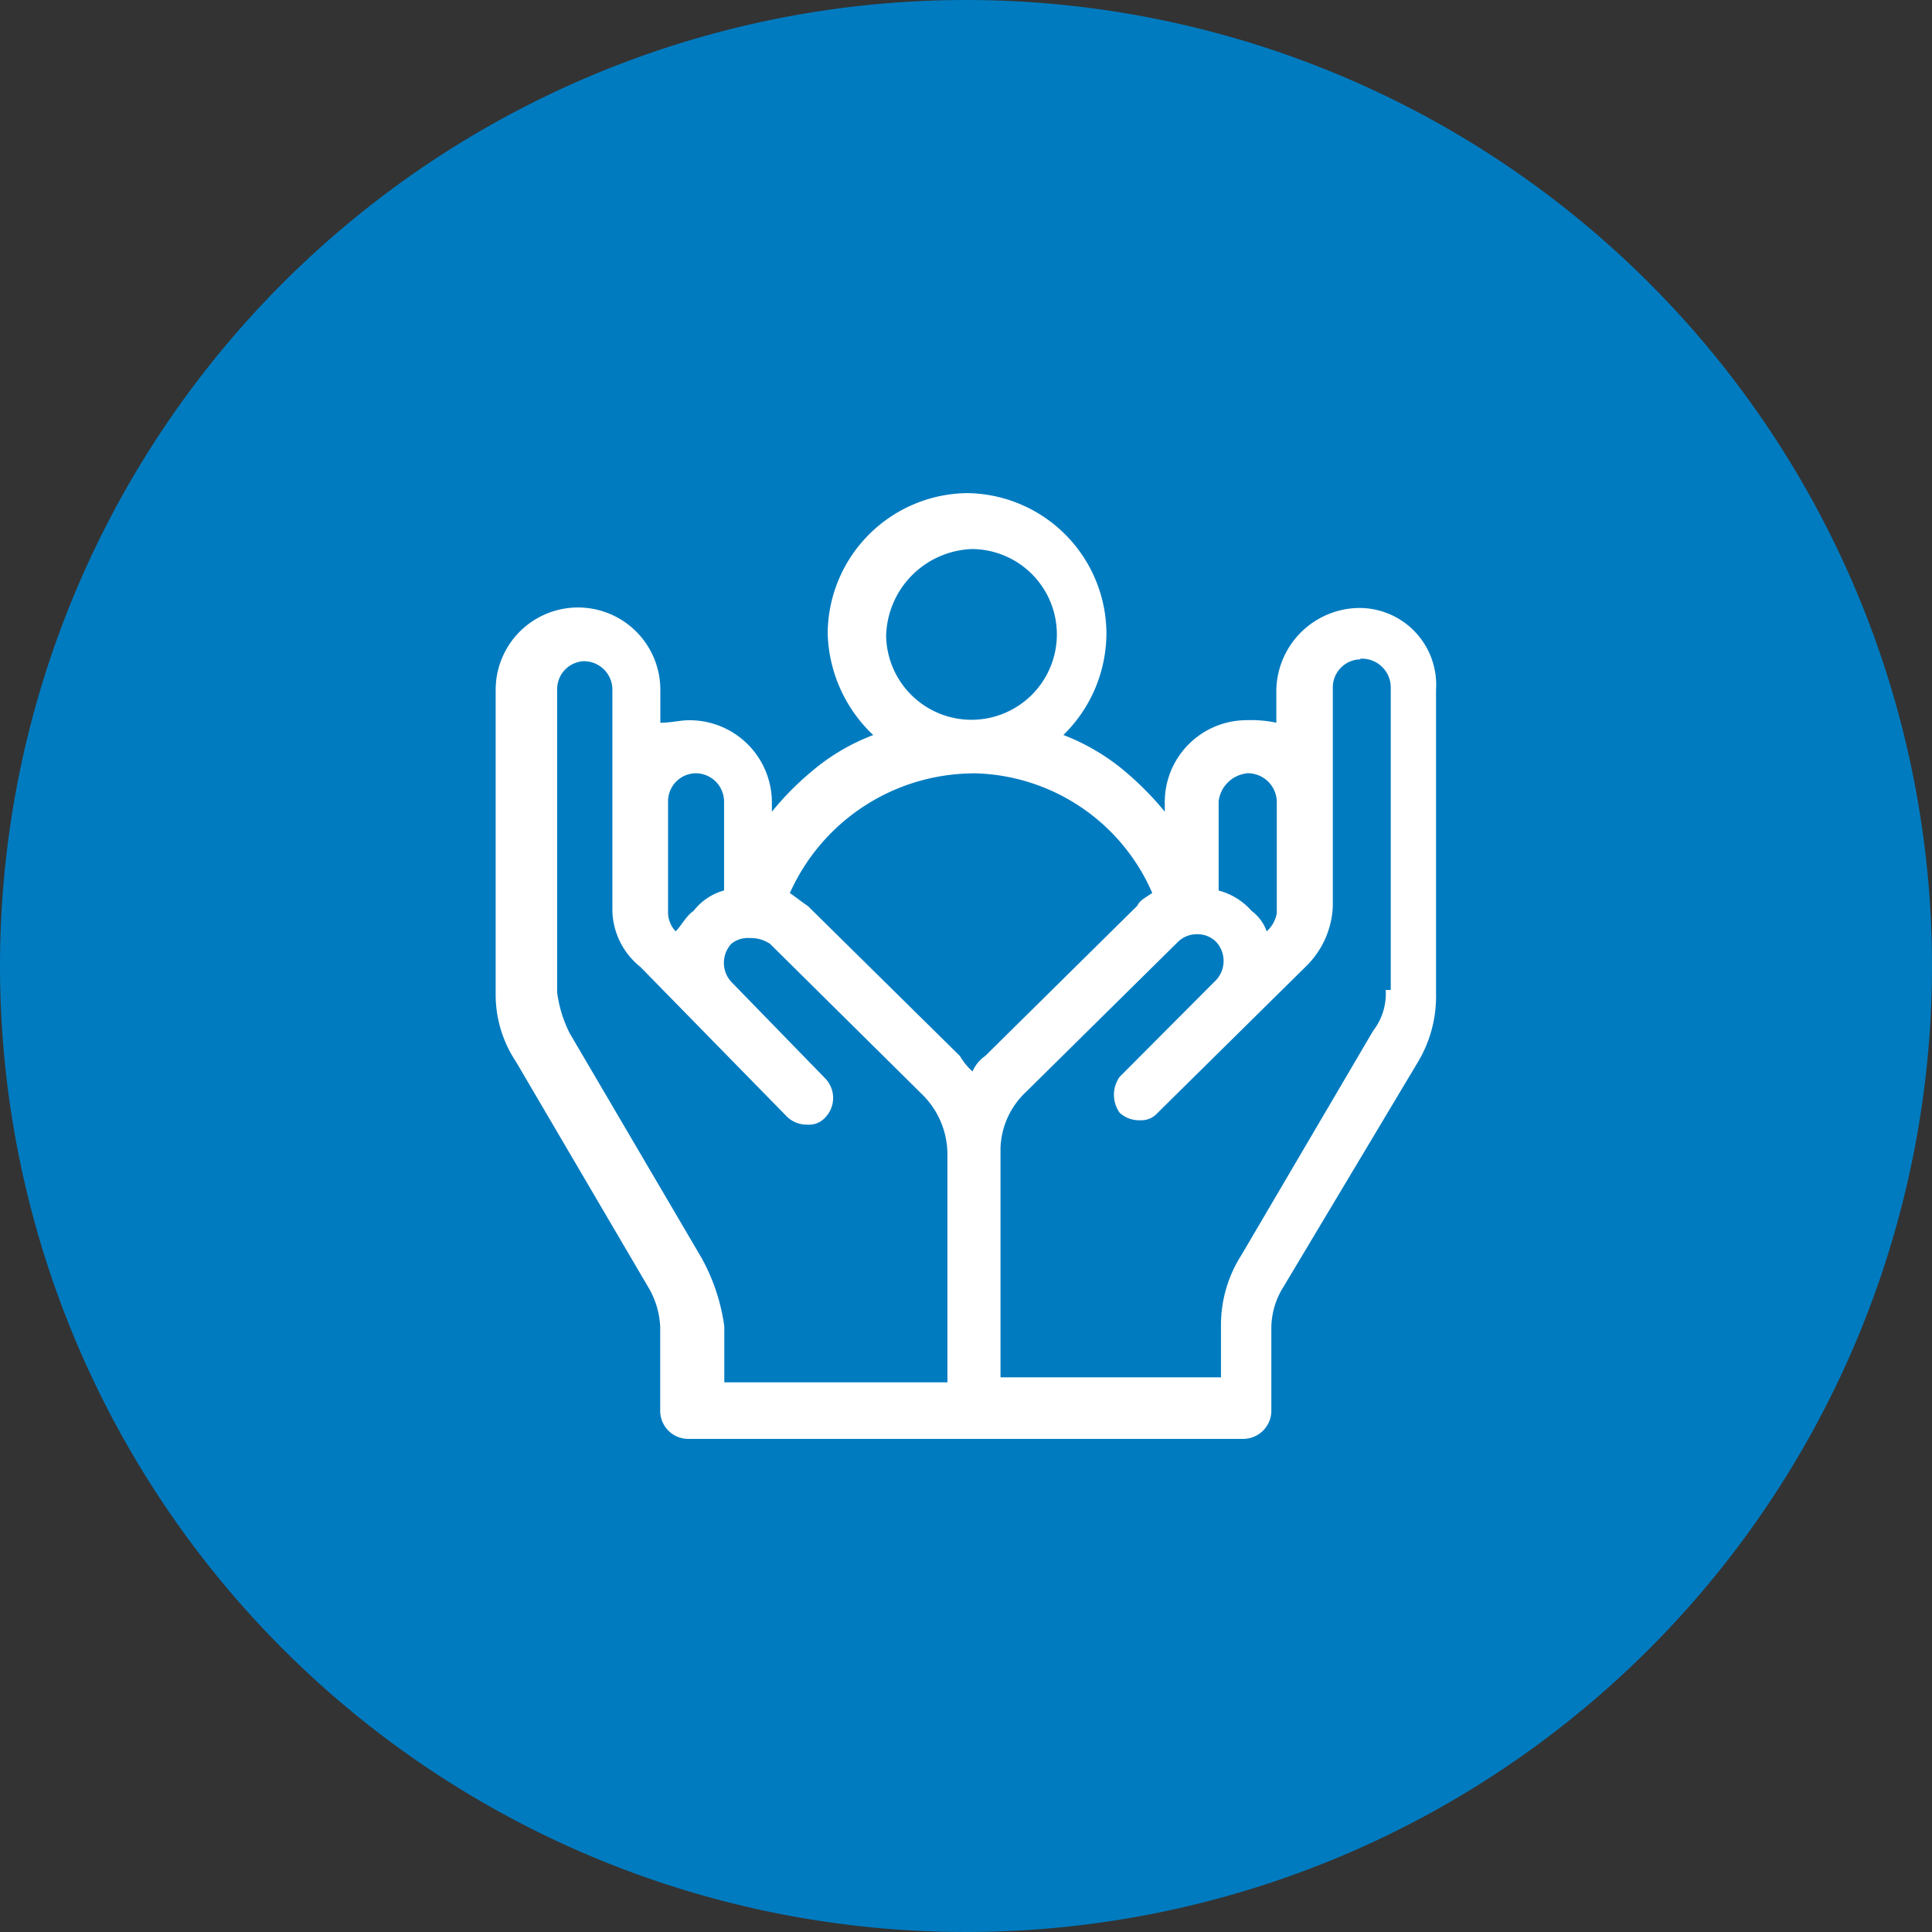
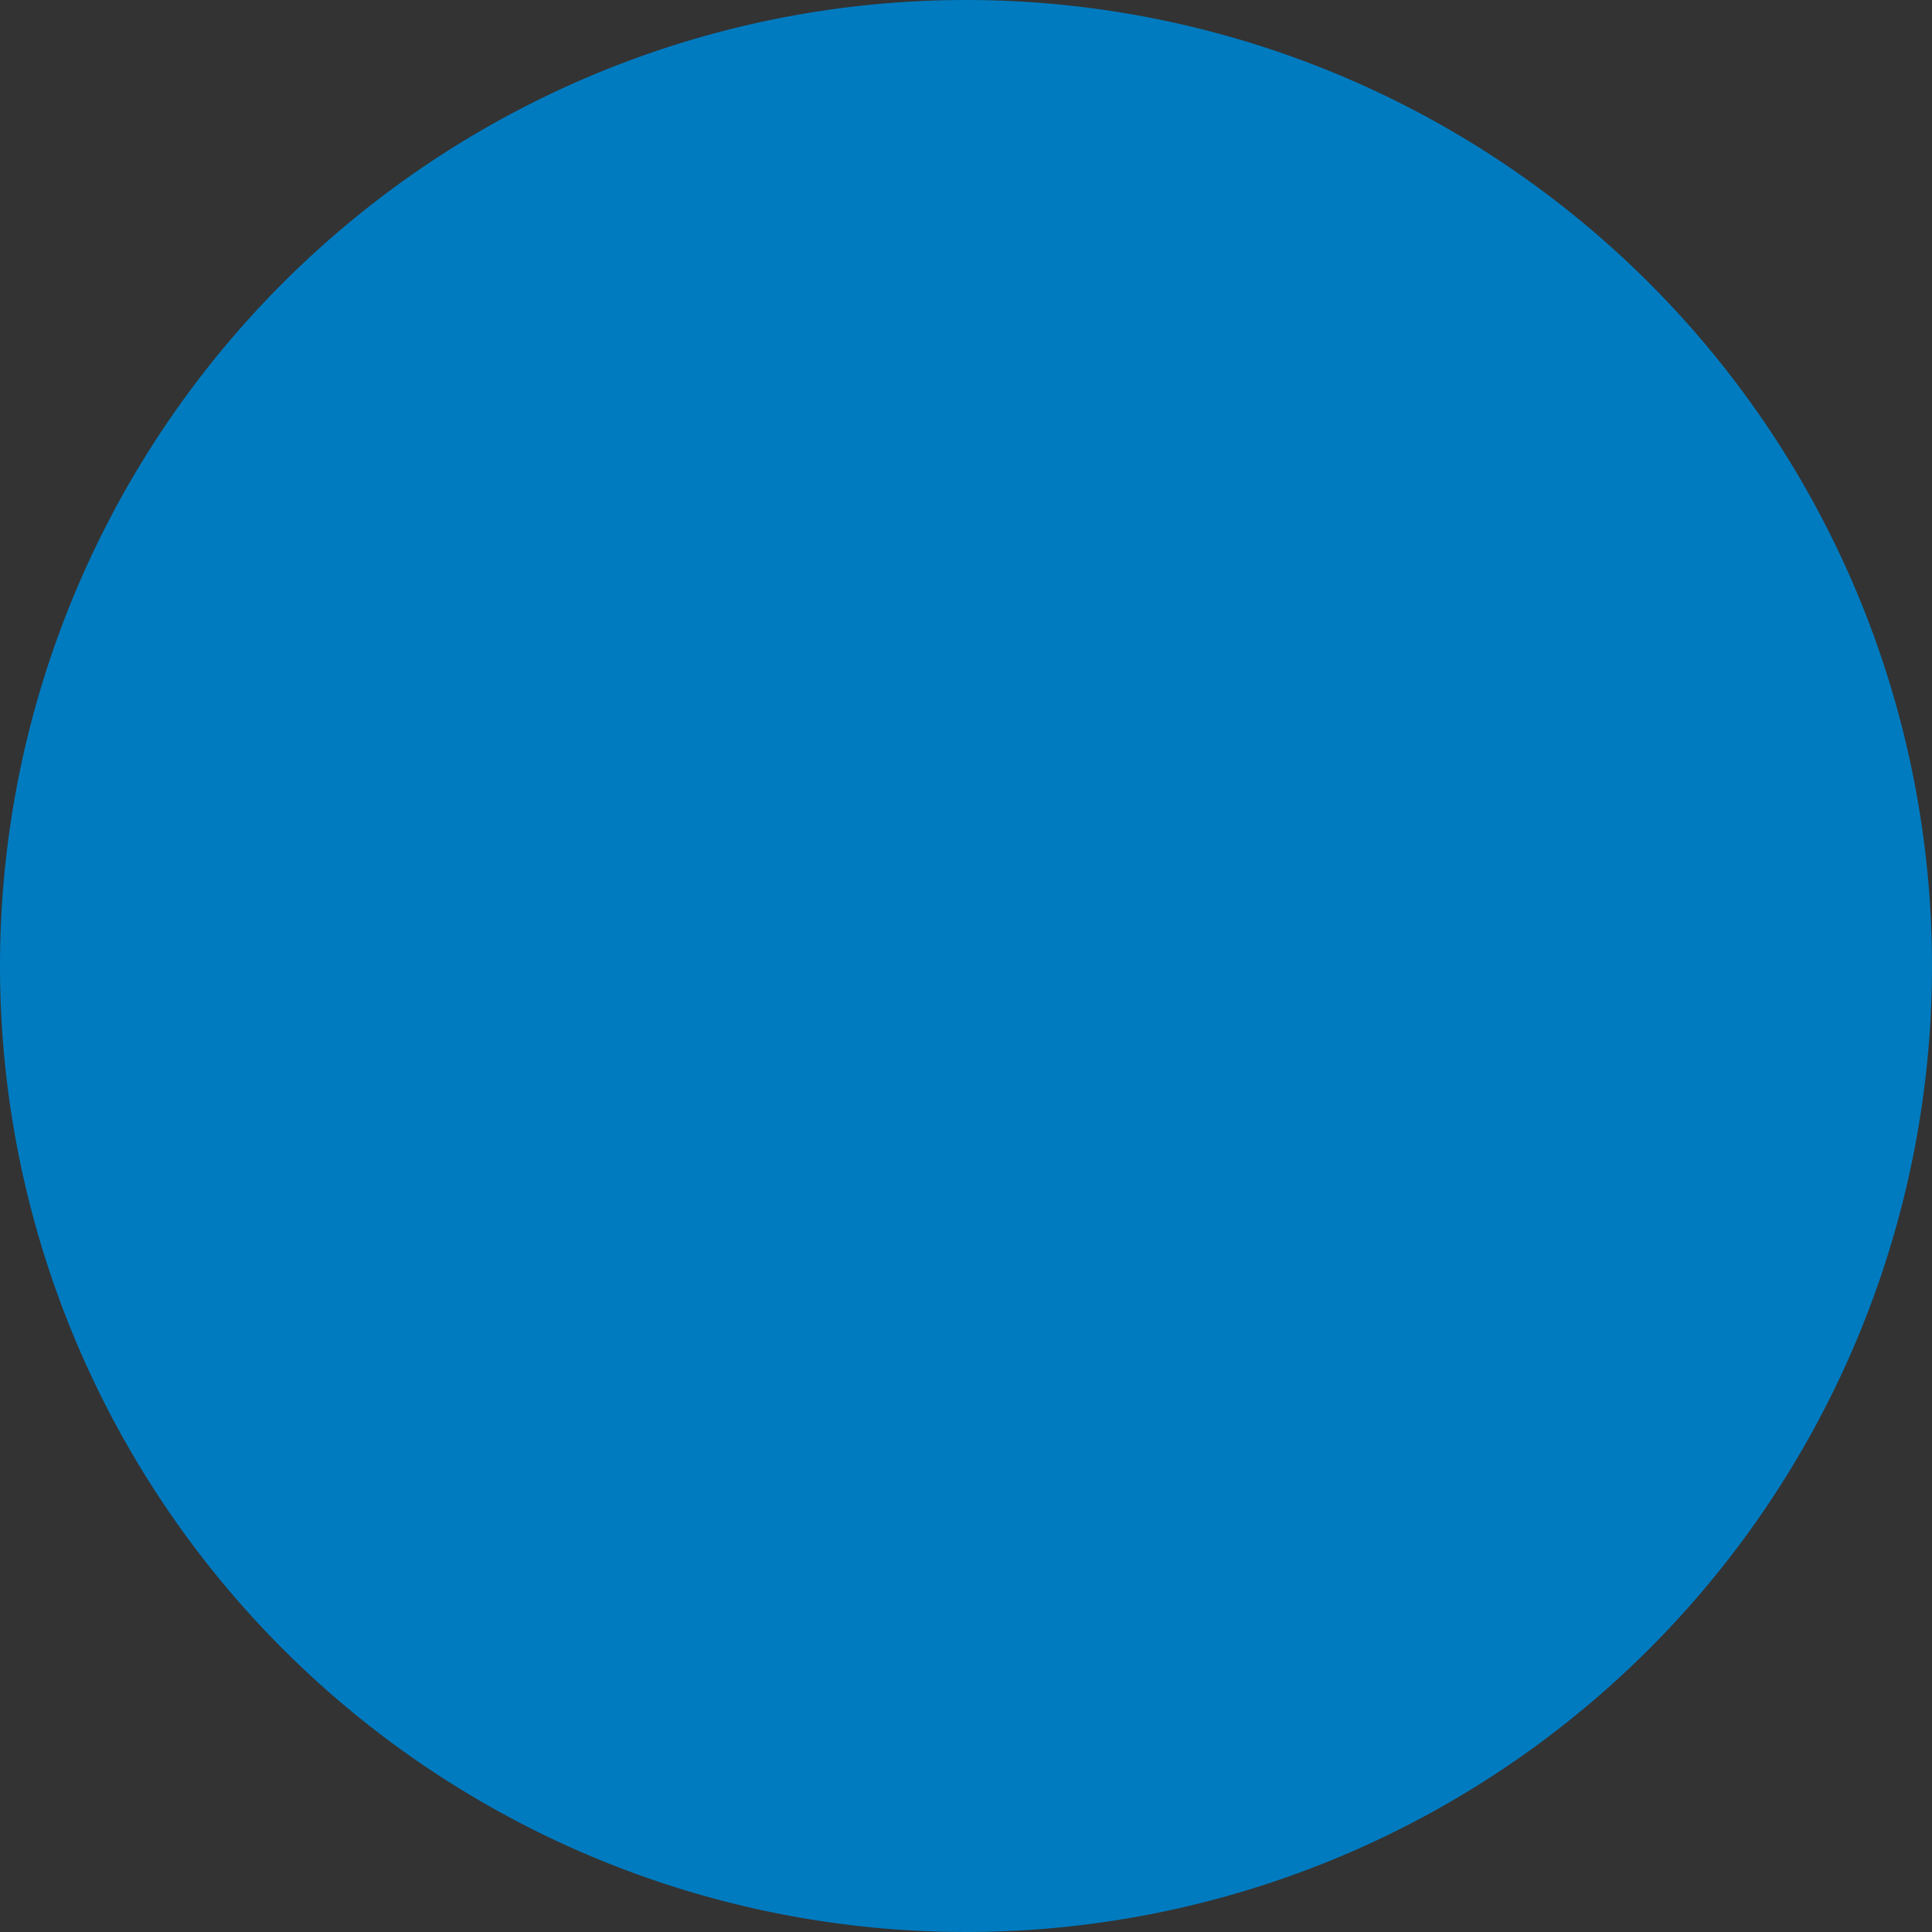
<svg xmlns="http://www.w3.org/2000/svg" width="86" height="86" viewBox="0 0 86 86">
  <rect x="0" y="0" width="86" height="86" fill="#333333" stroke="none" />
  <g id="impact_4" data-name="impact 4" transform="translate(-653.27 -216)">
-     <path id="Path_73246" data-name="Path 73246" d="M43.06.05a43,43,0,1,1-43,43,43,43,0,0,1,43-43Z" transform="translate(653.21 215.95)" fill="#007bc0" />
-     <path id="img_CS_Computer_Vision_Analytic_timeless_impact_customer_loyalty" data-name="img_CS_Computer Vision Analytic_timeless impact_customer loyalty" d="M33.794,12.7a6.284,6.284,0,0,0-6.21,6.238,6.45,6.45,0,0,0,2.028,4.532A9.282,9.282,0,0,0,26.9,25.064a13.043,13.043,0,0,0-1.8,1.818v-.448a3.663,3.663,0,0,0-3.72-3.623c-.336,0-.8.112-1.245.112V21.456a3.665,3.665,0,1,0-7.33,0v13.5a5.388,5.388,0,0,0,.909,3.063L19.57,48a3.769,3.769,0,0,1,.559,1.818v3.734A1.248,1.248,0,0,0,21.374,54.8H46.088a1.257,1.257,0,0,0,1.245-1.245V49.821A3.477,3.477,0,0,1,47.892,48l5.972-9.986a5.7,5.7,0,0,0,.8-3.063v-13.5a3.419,3.419,0,0,0-3.5-3.637,3.727,3.727,0,0,0-3.609,3.637V22.92a5.56,5.56,0,0,0-1.357-.112,3.647,3.647,0,0,0-3.609,3.623v.448a13.852,13.852,0,0,0-1.8-1.818,9.6,9.6,0,0,0-2.713-1.594,6.356,6.356,0,0,0,1.916-4.532A6.274,6.274,0,0,0,33.78,12.7ZM16.758,20.183A1.266,1.266,0,0,1,18,21.428V31.3a3.3,3.3,0,0,0,1.245,2.49l6.546,6.686a1.271,1.271,0,0,0,.9.336.967.967,0,0,0,.8-.336,1.252,1.252,0,0,0,0-1.706L23.3,34.463a1.25,1.25,0,0,1,0-1.706,1.174,1.174,0,0,1,.811-.252,1.565,1.565,0,0,1,.9.252l6.77,6.7a3.753,3.753,0,0,1,1.133,2.616v10.21H22.982v-2.49a8.68,8.68,0,0,0-1.021-3.063L16.1,36.743a5.676,5.676,0,0,1-.559-1.818v-13.5a1.248,1.248,0,0,1,1.245-1.245Zm34.533-.112a1.285,1.285,0,0,1,1.357,1.245v13.5h-.224a2.7,2.7,0,0,1-.559,1.818L46,46.618a5.783,5.783,0,0,0-.909,3.063v2.378H35.277V41.848a3.587,3.587,0,0,1,1.133-2.49l6.77-6.686a1.194,1.194,0,0,1,.853-.336,1.161,1.161,0,0,1,.839.336,1.252,1.252,0,0,1,0,1.706l-4.294,4.308a1.388,1.388,0,0,0,0,1.594,1.271,1.271,0,0,0,.9.336.967.967,0,0,0,.8-.336l6.658-6.574a3.968,3.968,0,0,0,1.133-2.6V21.344A1.248,1.248,0,0,1,51.305,20.1Zm-17.273,5.1a8.841,8.841,0,0,1,8.014,5.329c-.336.224-.559.336-.671.573l-6.77,6.686a1.6,1.6,0,0,0-.559.685,2.742,2.742,0,0,1-.559-.685L26.7,31.078c-.336-.224-.448-.336-.8-.573a9,9,0,0,1,8.126-5.329Zm12.2,0a1.293,1.293,0,0,1,1.357,1.245v4.993a1.454,1.454,0,0,1-.448.8,1.941,1.941,0,0,0-.671-.909,2.949,2.949,0,0,0-1.469-.909V26.421a1.421,1.421,0,0,1,1.245-1.245Zm-24.491,0a1.266,1.266,0,0,1,1.245,1.245v3.972a2.581,2.581,0,0,0-1.357.909c-.336.224-.559.685-.8.909a1.242,1.242,0,0,1-.336-.8v-4.99a1.248,1.248,0,0,1,1.244-1.245ZM34.018,15.19a3.8,3.8,0,1,1-3.832,3.86,3.965,3.965,0,0,1,3.832-3.86Z" transform="translate(662.529 225.25)" fill="#fff" fill-rule="evenodd" />
+     <path id="Path_73246" data-name="Path 73246" d="M43.06.05a43,43,0,1,1-43,43,43,43,0,0,1,43-43" transform="translate(653.21 215.95)" fill="#007bc0" />
  </g>
</svg>